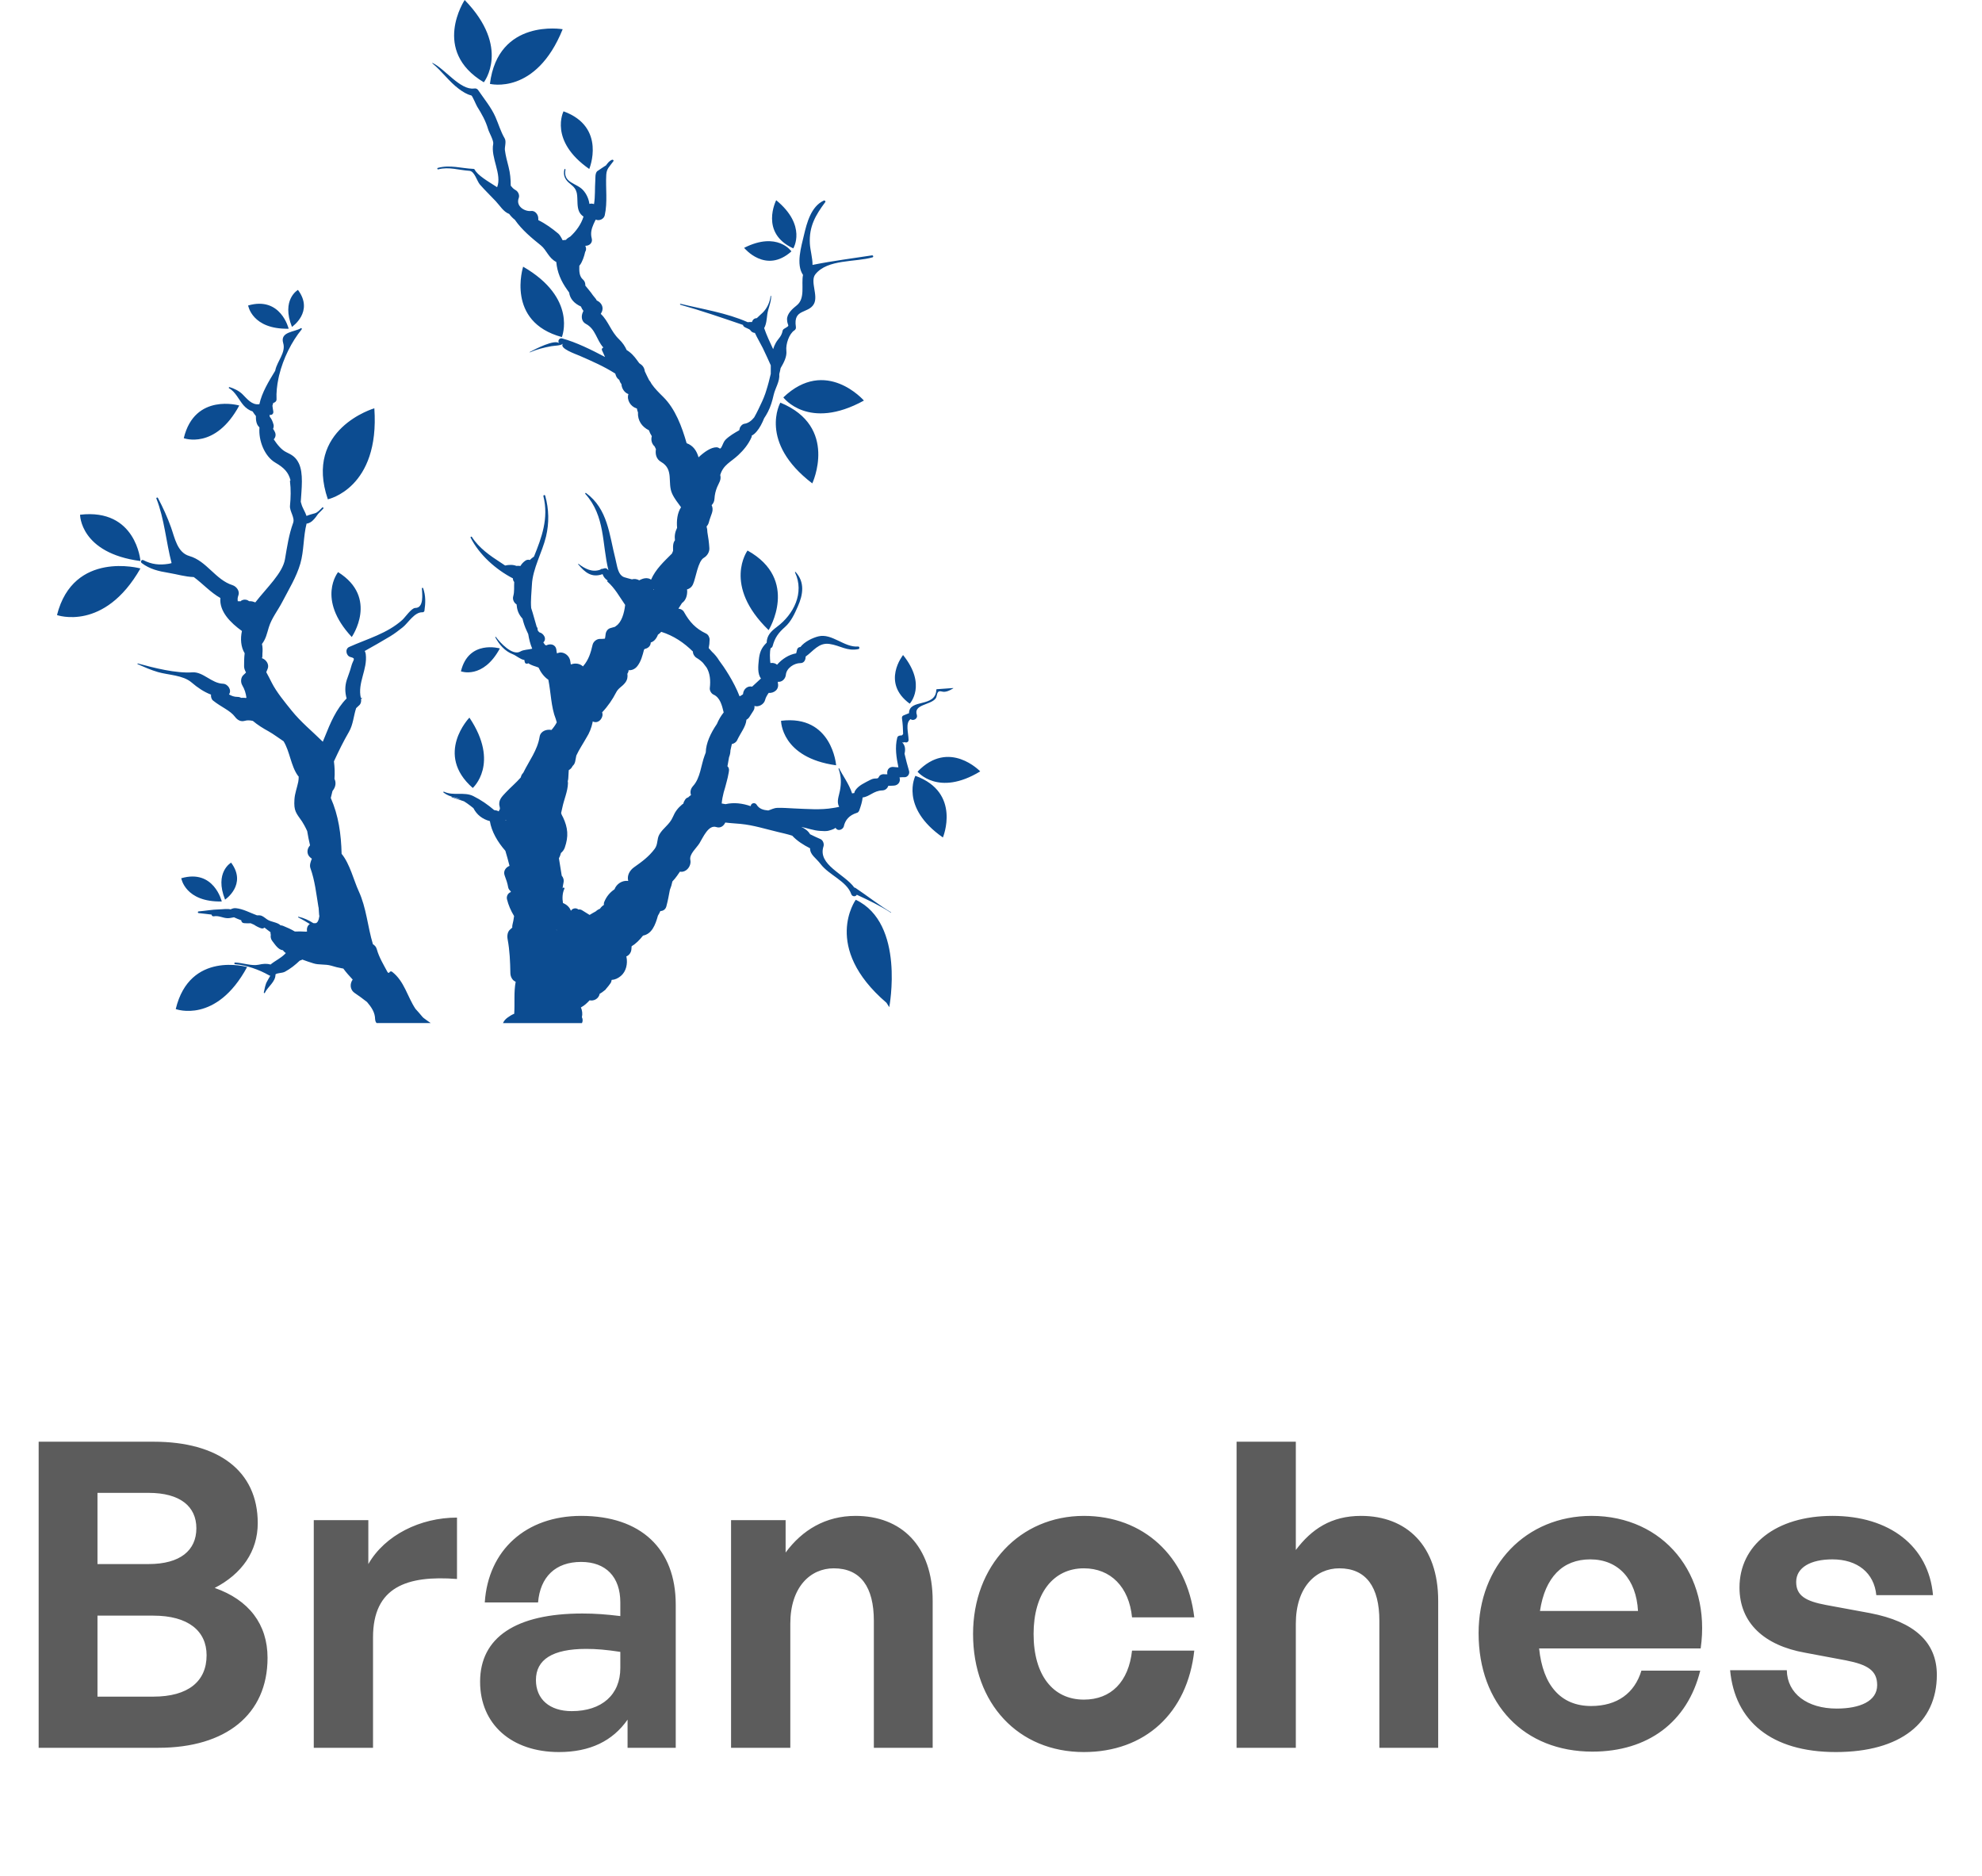
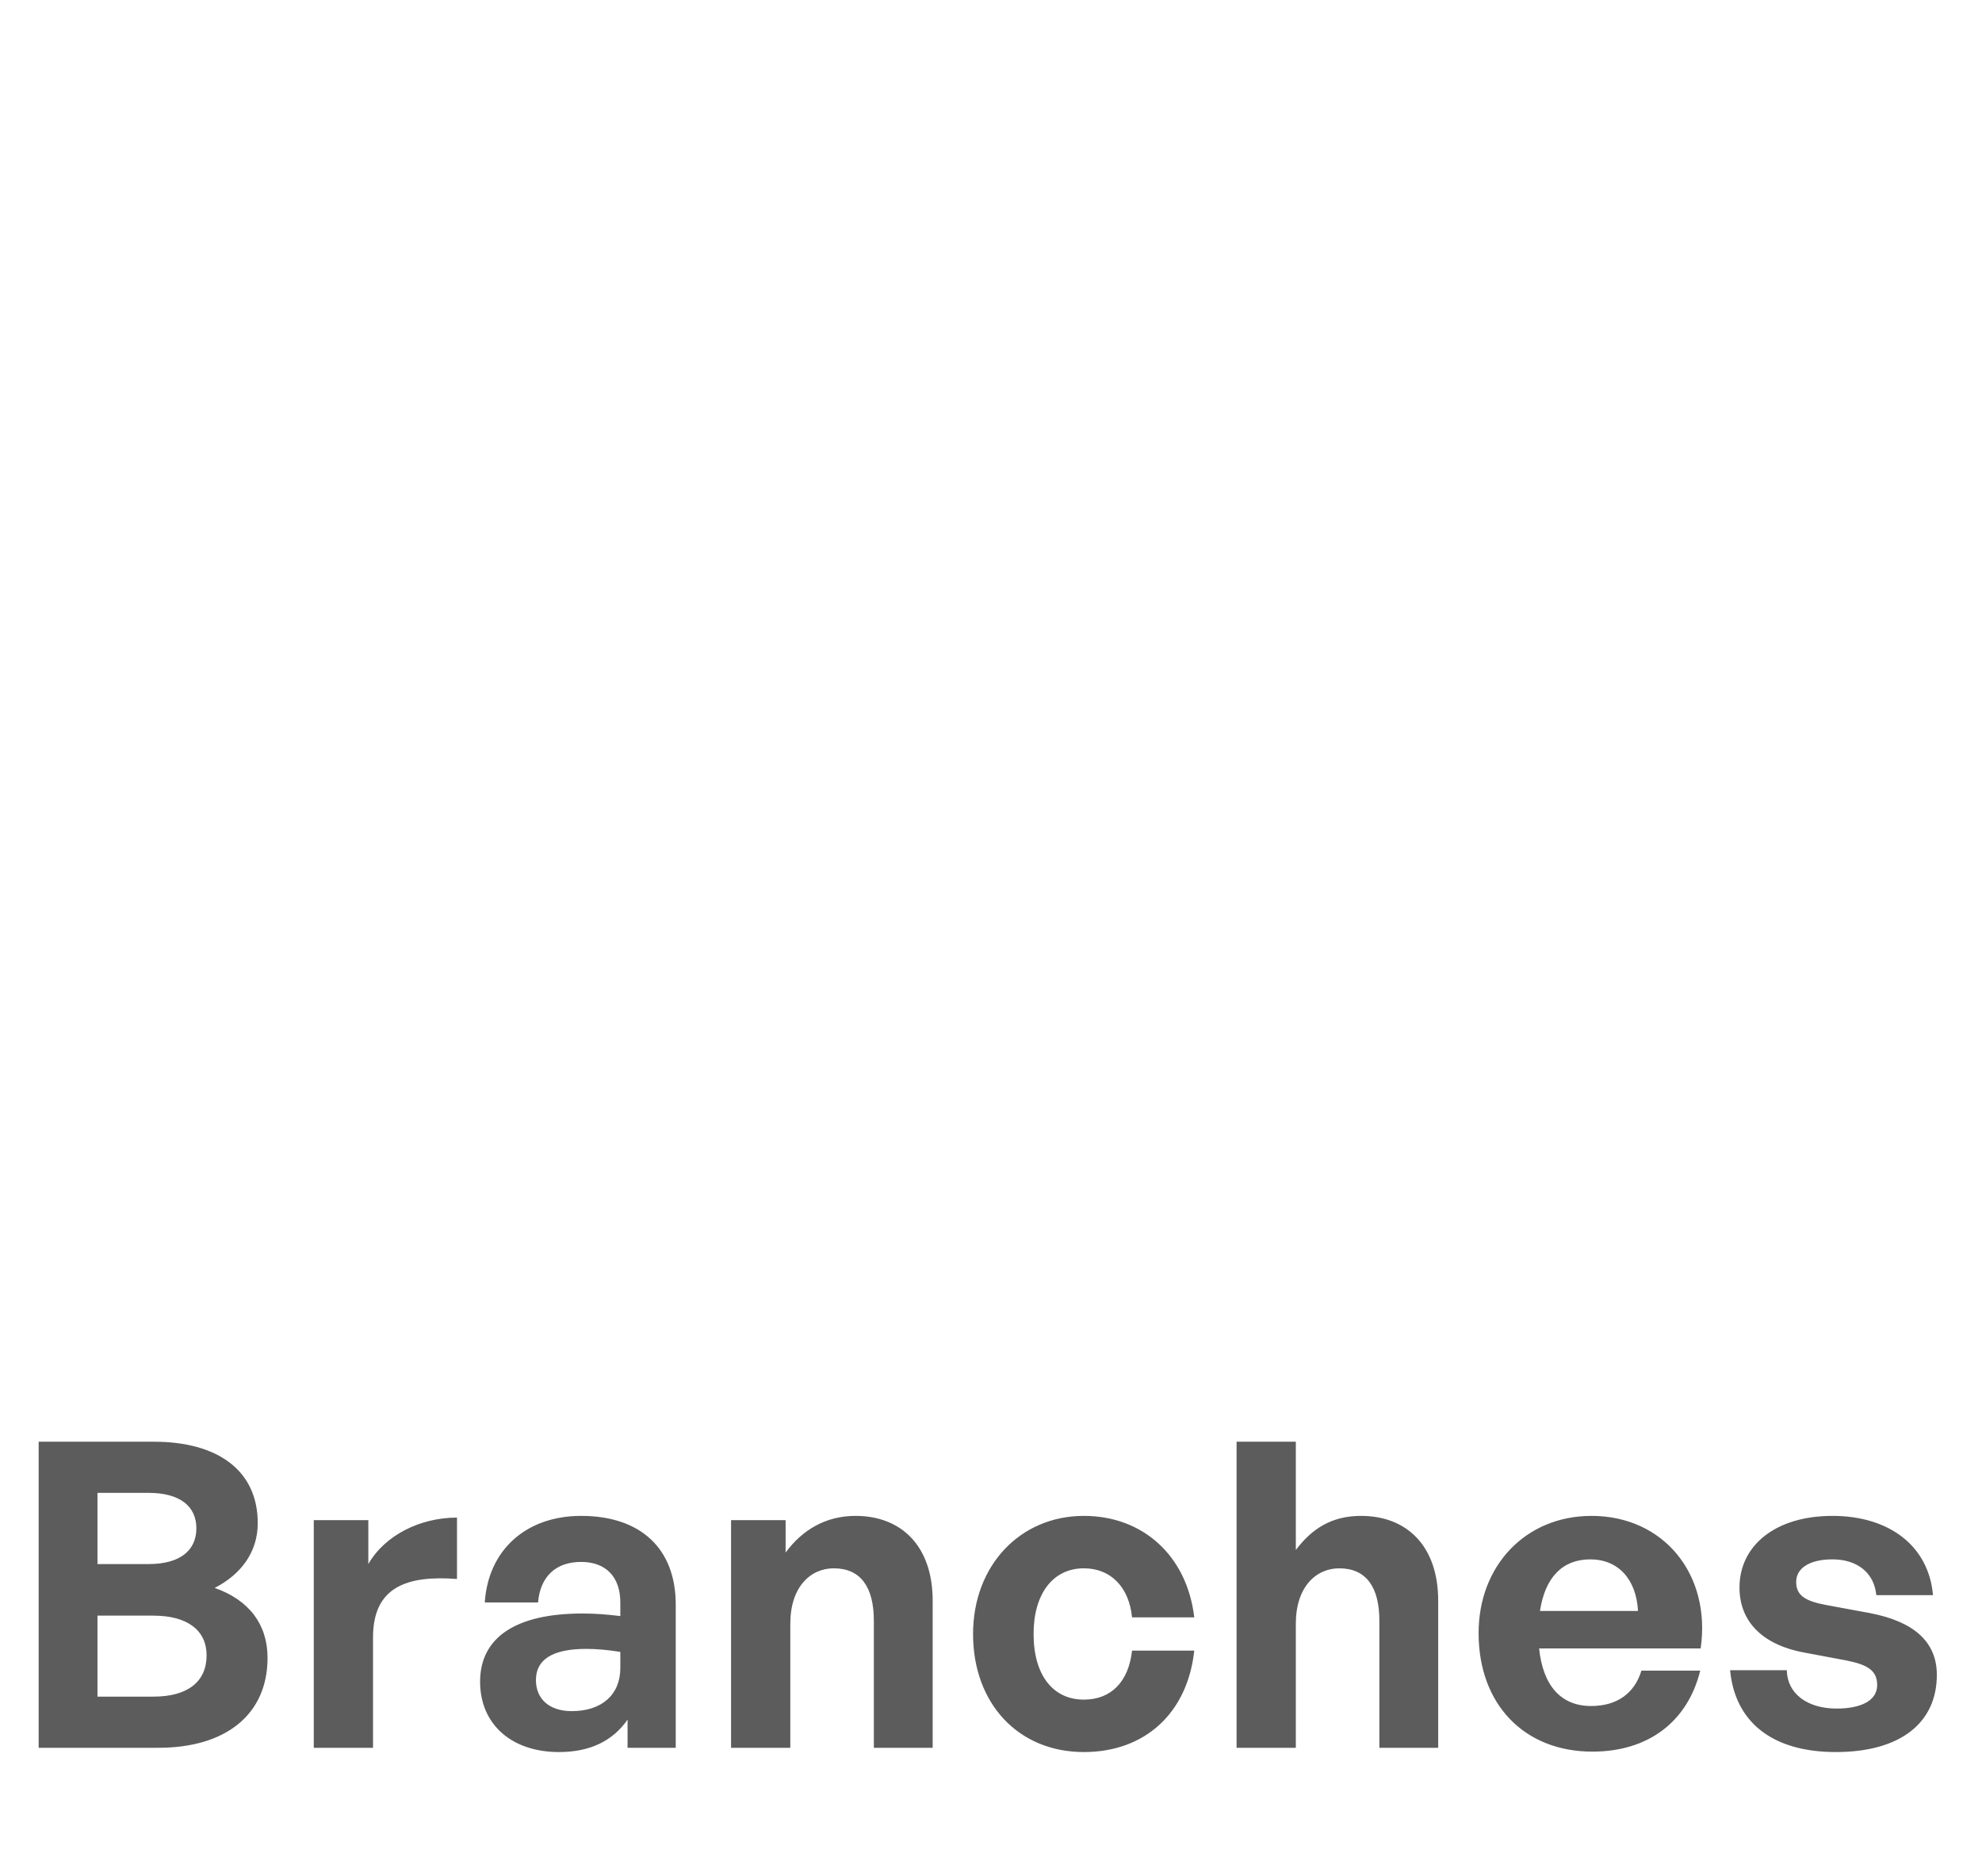
<svg xmlns="http://www.w3.org/2000/svg" width="93" height="88" viewBox="0 0 93 88" fill="none">
-   <path d="M41.726 47.252L41.596 47.047C38.546 44.433 40.154 42.214 40.154 42.214C42.485 43.32 41.725 47.252 41.726 47.252ZM11.227 19.025C11.227 19.025 9.137 18.417 8.623 20.558C8.623 20.558 10.097 21.114 11.227 19.025ZM15.864 26.842C15.864 26.842 14.838 28.097 16.505 29.886C16.505 29.886 17.784 28.045 15.864 26.842ZM8.246 47.342C8.246 47.342 10.141 48.057 11.595 45.37C11.595 45.37 8.907 44.589 8.246 47.342ZM8.505 41.204C8.505 41.204 8.685 42.331 10.406 42.294C10.406 42.294 10.039 40.758 8.505 41.204ZM10.844 40.472C10.844 40.472 10.048 40.924 10.561 42.207C10.561 42.207 11.61 41.498 10.844 40.472ZM13.544 15.422C13.544 15.422 13.176 13.887 11.643 14.332C11.643 14.332 11.823 15.46 13.544 15.422ZM13.981 13.601C13.981 13.601 13.185 14.053 13.699 15.336C13.699 15.335 14.748 14.627 13.981 13.601ZM2.674 28.857C2.674 28.857 4.889 29.65 6.589 26.67C6.589 26.67 3.446 25.803 2.674 28.857ZM23.455 30.422C23.455 30.422 21.989 29.996 21.628 31.497C21.628 31.497 22.662 31.887 23.455 30.422ZM6.591 26.322C6.592 26.322 6.392 23.839 3.757 24.149C3.757 24.149 3.754 25.95 6.591 26.322ZM36.649 33.817C36.649 33.817 36.646 35.548 39.233 35.905C39.233 35.905 39.051 33.519 36.649 33.817ZM27.649 7.928C27.649 7.928 28.471 5.959 26.442 5.223C26.442 5.223 25.738 6.597 27.649 7.928ZM35.076 25.829C35.076 25.829 33.885 27.451 36.066 29.563C36.066 29.563 37.534 27.198 35.076 25.829ZM42.952 36.398C42.952 36.398 42.199 37.867 44.243 39.291C44.243 39.291 45.122 37.185 42.952 36.398ZM43.053 36.204C43.052 36.204 44.019 37.393 45.994 36.191C45.994 36.191 44.535 34.655 43.053 36.204ZM37.223 11.653C37.223 11.653 37.877 10.588 36.421 9.393C36.421 9.393 35.633 10.93 37.223 11.653ZM37.135 11.794C37.135 11.793 36.477 10.839 34.916 11.628C34.916 11.628 35.926 12.874 37.135 11.794ZM38.114 22.679C38.114 22.679 39.361 20.021 36.616 18.89C36.616 18.89 35.568 20.736 38.114 22.679ZM40.537 18.793C40.537 18.793 38.747 16.738 36.756 18.645C36.756 18.645 37.931 20.227 40.537 18.793ZM26.402 1.371C26.402 1.371 23.372 0.848 22.988 3.935C22.988 3.935 25.145 4.483 26.402 1.371ZM22.702 3.861C22.702 3.861 23.976 2.236 21.804 0C21.804 0 20.224 2.378 22.702 3.861ZM17.565 19.156C17.565 19.156 14.249 20.121 15.383 23.425C15.384 23.425 17.828 22.915 17.565 19.156ZM22.183 36.969C22.183 36.969 23.471 35.827 22.026 33.668C22.025 33.668 20.373 35.381 22.183 36.969ZM26.364 15.814C26.364 15.814 27.11 13.997 24.547 12.512C24.548 12.512 23.713 15.096 26.364 15.814ZM42.686 33.014C42.686 33.014 43.509 32.142 42.374 30.732C42.374 30.732 41.331 32.023 42.686 33.014ZM19.877 47.76C19.976 47.84 20.097 47.918 20.208 47.997H17.669C17.631 47.953 17.605 47.896 17.604 47.824H17.601C17.601 47.497 17.423 47.247 17.222 47.011C17.033 46.864 16.841 46.719 16.647 46.59C16.404 46.427 16.416 46.14 16.549 45.958C16.396 45.793 16.241 45.623 16.108 45.44C16.099 45.439 16.088 45.437 16.078 45.435V45.437C16.068 45.435 16.059 45.432 16.049 45.431C15.876 45.401 15.713 45.359 15.54 45.306C15.269 45.226 14.957 45.279 14.71 45.198C14.539 45.142 14.358 45.089 14.187 45.02C14.15 45.042 14.11 45.058 14.067 45.068L14.062 45.072C13.849 45.275 13.631 45.449 13.372 45.589C13.234 45.664 13.013 45.638 12.927 45.715C12.932 46.068 12.567 46.286 12.427 46.582C12.414 46.609 12.372 46.59 12.379 46.561C12.426 46.373 12.44 46.196 12.542 46.025C12.591 45.94 12.633 45.858 12.683 45.779C12.662 45.774 12.641 45.768 12.621 45.757C12.172 45.495 11.542 45.276 11.034 45.238C10.983 45.235 10.982 45.158 11.034 45.159C11.369 45.166 11.812 45.331 12.131 45.262C12.35 45.214 12.512 45.2 12.693 45.253C12.903 45.079 13.148 44.97 13.348 44.779C13.371 44.757 13.392 44.735 13.413 44.713C13.401 44.706 13.388 44.698 13.378 44.69C13.336 44.66 13.302 44.623 13.276 44.583C13.047 44.557 12.907 44.313 12.774 44.145C12.713 44.067 12.687 43.958 12.706 43.863C12.696 43.821 12.691 43.778 12.691 43.734C12.593 43.666 12.502 43.59 12.409 43.518C12.37 43.557 12.315 43.576 12.243 43.549C12.125 43.507 12.016 43.451 11.917 43.383C11.865 43.361 11.814 43.339 11.763 43.316C11.648 43.318 11.534 43.323 11.446 43.311C11.359 43.299 11.322 43.24 11.32 43.176C11.204 43.135 11.091 43.09 10.98 43.036C10.889 43.047 10.807 43.078 10.692 43.078C10.453 43.078 10.286 42.945 10.027 42.99C9.974 43 9.929 42.954 9.926 42.909C9.724 42.887 9.522 42.857 9.321 42.839C9.27 42.835 9.27 42.765 9.321 42.76C9.639 42.733 9.96 42.672 10.279 42.666C10.447 42.664 10.65 42.625 10.82 42.664C10.895 42.629 10.972 42.599 11.061 42.608C11.415 42.643 11.725 42.823 12.055 42.943C12.096 42.943 12.136 42.943 12.177 42.944C12.264 42.945 12.346 42.999 12.425 43.056C12.439 43.064 12.45 43.073 12.461 43.083C12.502 43.113 12.541 43.142 12.579 43.163C12.747 43.258 13.026 43.274 13.163 43.412L13.166 43.415C13.201 43.413 13.239 43.419 13.281 43.437C13.475 43.517 13.658 43.596 13.835 43.703C14.006 43.697 14.181 43.699 14.357 43.71C14.373 43.706 14.39 43.704 14.408 43.702L14.405 43.677C14.386 43.531 14.439 43.413 14.539 43.352C14.36 43.243 14.183 43.135 13.995 43.043C13.977 43.034 13.99 43.006 14.009 43.011C14.261 43.066 14.489 43.175 14.703 43.311C14.723 43.311 14.744 43.311 14.768 43.314C14.89 43.332 14.956 43.187 14.986 42.979C14.981 42.956 14.976 42.936 14.974 42.913C14.968 42.805 14.96 42.696 14.951 42.589C14.947 42.574 14.942 42.56 14.94 42.544C14.839 41.93 14.776 41.314 14.564 40.725C14.516 40.592 14.578 40.416 14.634 40.287C14.608 40.271 14.576 40.245 14.537 40.209C14.382 40.062 14.401 39.823 14.537 39.675L14.547 39.657C14.495 39.436 14.45 39.214 14.414 38.991C14.324 38.792 14.22 38.611 14.173 38.542C13.892 38.137 13.78 38.055 13.816 37.503C13.834 37.219 13.94 36.954 13.995 36.678C14.011 36.598 14.015 36.516 14.015 36.434C14.002 36.419 13.987 36.406 13.975 36.388C13.649 35.935 13.6 35.255 13.306 34.777C13.063 34.619 12.83 34.438 12.603 34.312C12.347 34.172 12.09 34.013 11.864 33.822C11.728 33.791 11.598 33.785 11.485 33.819C11.296 33.875 11.137 33.779 11.028 33.633C10.802 33.33 10.387 33.18 9.997 32.868C9.922 32.807 9.89 32.692 9.901 32.589C9.57 32.463 9.278 32.266 8.987 32.017C8.582 31.671 7.905 31.673 7.413 31.532C7.081 31.436 6.774 31.297 6.457 31.16C6.439 31.152 6.452 31.123 6.47 31.128C7.206 31.331 8.262 31.599 9.026 31.544C9.53 31.507 9.925 32.06 10.463 32.078C10.695 32.086 10.89 32.382 10.744 32.578C10.861 32.648 10.989 32.696 11.147 32.696C11.209 32.696 11.269 32.713 11.323 32.741C11.341 32.738 11.358 32.737 11.376 32.738C11.401 32.74 11.583 32.735 11.497 32.756C11.514 32.752 11.53 32.747 11.547 32.742L11.563 32.733C11.536 32.526 11.479 32.339 11.368 32.151C11.281 32.005 11.294 31.775 11.431 31.661C11.474 31.624 11.51 31.587 11.544 31.549C11.491 31.456 11.453 31.361 11.453 31.261C11.453 31.076 11.454 30.86 11.48 30.648C11.3 30.356 11.273 29.967 11.352 29.604C10.825 29.225 10.283 28.693 10.341 28.056C9.879 27.795 9.514 27.384 9.093 27.074C8.686 27.061 8.306 26.941 7.904 26.875C7.442 26.8 7.03 26.703 6.651 26.418C6.572 26.358 6.639 26.233 6.731 26.282C7.114 26.481 7.479 26.52 7.904 26.453C7.953 26.446 8.002 26.433 8.051 26.418C7.791 25.423 7.716 24.344 7.338 23.391C7.322 23.349 7.39 23.322 7.41 23.361C7.645 23.805 7.855 24.267 8.024 24.74C8.202 25.237 8.316 25.923 8.886 26.087C9.698 26.319 10.111 27.2 10.908 27.453C11.096 27.513 11.265 27.733 11.184 27.939C11.147 28.034 11.142 28.124 11.158 28.21C11.171 28.207 11.183 28.206 11.196 28.206C11.226 28.206 11.254 28.208 11.282 28.212C11.384 28.113 11.568 28.103 11.688 28.206C11.742 28.204 11.791 28.205 11.856 28.221C11.899 28.232 11.939 28.247 11.98 28.262C12.522 27.565 13.259 26.89 13.371 26.24C13.473 25.647 13.552 25.091 13.755 24.53C13.845 24.28 13.582 23.985 13.607 23.728C13.643 23.344 13.655 22.962 13.606 22.579C13.602 22.557 13.616 22.544 13.632 22.536C13.537 22.159 13.326 21.942 12.925 21.709C12.406 21.409 12.126 20.659 12.174 20.071C12.172 20.061 12.169 20.052 12.167 20.043C12.03 19.923 12.002 19.716 12.007 19.519C11.953 19.451 11.901 19.379 11.853 19.304C11.69 19.25 11.543 19.149 11.423 19.01C11.206 18.756 11.047 18.377 10.75 18.218C10.719 18.202 10.741 18.152 10.774 18.162C10.983 18.225 11.221 18.341 11.378 18.497C11.59 18.707 11.818 19.012 12.155 18.964H12.171C12.286 18.419 12.613 17.886 12.912 17.396C12.915 17.38 12.918 17.368 12.92 17.361C13.009 16.945 13.421 16.534 13.289 16.098C13.125 15.557 13.829 15.581 14.113 15.399C14.148 15.376 14.179 15.425 14.155 15.454C13.687 16.024 13.289 16.815 13.096 17.614C13.088 17.66 13.077 17.706 13.066 17.752C12.996 18.085 12.961 18.417 12.976 18.734C12.979 18.818 12.905 18.892 12.823 18.9C12.81 18.944 12.796 18.988 12.783 19.033C12.795 19.121 12.806 19.209 12.823 19.296C12.846 19.413 12.75 19.491 12.646 19.463C12.65 19.494 12.654 19.524 12.659 19.554C12.736 19.647 12.792 19.76 12.835 19.921C12.852 19.983 12.842 20.057 12.813 20.121C12.839 20.156 12.865 20.199 12.895 20.259C12.963 20.395 12.926 20.524 12.845 20.612C13.017 20.872 13.215 21.11 13.429 21.212C13.711 21.346 13.878 21.448 14.018 21.73C14.249 22.198 14.147 22.946 14.113 23.543C14.124 23.581 14.136 23.618 14.146 23.656C14.189 23.823 14.321 24.017 14.383 24.206C14.507 24.154 14.638 24.119 14.766 24.084C14.908 24.047 15.016 23.91 15.12 23.812C15.153 23.781 15.2 23.829 15.169 23.862C15.102 23.932 15.036 24.003 14.965 24.069C14.904 24.127 14.869 24.198 14.816 24.263C14.705 24.399 14.617 24.504 14.442 24.557C14.422 24.564 14.404 24.564 14.386 24.563C14.229 25.172 14.267 25.835 14.093 26.44C13.91 27.074 13.549 27.655 13.246 28.239C13.042 28.634 12.746 29 12.614 29.43C12.517 29.748 12.479 29.967 12.292 30.214C12.326 30.356 12.327 30.511 12.313 30.668C12.315 30.712 12.315 30.757 12.311 30.804C12.308 30.831 12.302 30.856 12.293 30.88C12.487 30.944 12.64 31.168 12.562 31.369C12.539 31.428 12.516 31.483 12.494 31.536C12.583 31.694 12.664 31.858 12.754 32.035C12.976 32.474 13.371 32.949 13.682 33.336C14.126 33.887 14.655 34.313 15.146 34.799C15.178 34.722 15.21 34.644 15.241 34.569C15.499 33.925 15.772 33.266 16.264 32.769C16.184 32.482 16.178 32.191 16.273 31.893C16.339 31.687 16.427 31.482 16.479 31.274C16.562 30.943 16.729 30.897 16.447 30.826C16.242 30.776 16.174 30.447 16.384 30.353C17.236 29.97 18.172 29.723 18.882 29.08C19.011 28.963 19.308 28.523 19.485 28.523C19.903 28.523 19.807 27.86 19.797 27.607C19.795 27.57 19.846 27.567 19.857 27.599C19.98 27.962 19.969 28.283 19.915 28.659C19.909 28.697 19.863 28.728 19.827 28.726C19.447 28.707 19.151 29.23 18.899 29.429C18.708 29.58 18.516 29.729 18.307 29.855C17.914 30.091 17.515 30.319 17.114 30.542C17.138 30.585 17.155 30.634 17.162 30.691C17.253 31.415 16.764 32.032 16.933 32.752C16.944 32.747 16.953 32.741 16.965 32.735C16.978 32.728 16.991 32.744 16.981 32.756C16.967 32.772 16.954 32.787 16.941 32.803C16.959 32.903 16.935 33.02 16.856 33.088C16.805 33.131 16.758 33.176 16.712 33.222C16.589 33.586 16.575 33.989 16.372 34.339C16.116 34.779 15.894 35.233 15.681 35.695L15.669 35.721C15.703 36 15.716 36.267 15.694 36.54C15.771 36.7 15.765 36.905 15.612 37.097L15.601 37.111C15.577 37.217 15.551 37.326 15.521 37.437C15.887 38.264 16.007 39.142 16.029 40.058C16.416 40.524 16.606 41.323 16.829 41.804C17.197 42.599 17.247 43.471 17.499 44.302C17.584 44.349 17.65 44.425 17.678 44.527C17.788 44.922 18.002 45.267 18.193 45.625C18.217 45.63 18.24 45.636 18.262 45.645C18.27 45.585 18.346 45.551 18.403 45.596C18.979 46.045 19.112 46.759 19.496 47.333C19.61 47.456 19.721 47.585 19.83 47.717C19.846 47.731 19.86 47.746 19.877 47.76ZM42.727 33.739C42.47 33.918 42.627 34.382 42.632 34.711C42.633 34.83 42.519 34.853 42.442 34.817C42.41 34.836 42.369 34.84 42.332 34.83C42.461 34.958 42.499 35.134 42.443 35.361C42.505 35.635 42.577 35.904 42.656 36.174C42.695 36.312 42.584 36.473 42.435 36.464C42.371 36.46 42.29 36.465 42.207 36.472C42.21 36.484 42.214 36.496 42.216 36.508C42.259 36.691 42.133 36.845 41.95 36.858C41.851 36.864 41.765 36.868 41.681 36.867C41.64 36.996 41.532 37.081 41.396 37.084C40.996 37.095 40.8 37.378 40.477 37.414C40.456 37.618 40.4 37.79 40.322 38.014C40.304 38.068 40.259 38.13 40.197 38.139C39.858 38.247 39.657 38.461 39.59 38.785C39.532 38.938 39.294 39.014 39.207 38.837C39.187 38.85 39.164 38.866 39.135 38.886C39.062 38.919 38.987 38.946 38.91 38.965C38.777 39.009 38.617 38.99 38.482 38.983C38.178 38.967 37.891 38.855 37.597 38.795C37.769 38.873 37.916 38.977 38.011 39.14C38.179 39.228 38.353 39.302 38.501 39.368C38.618 39.422 38.679 39.591 38.64 39.709C38.357 40.575 39.619 40.998 40.087 41.642C40.106 41.643 40.126 41.648 40.146 41.662C40.708 42.037 41.236 42.46 41.815 42.807L41.807 42.822C41.298 42.491 40.751 42.235 40.203 41.978C40.153 42.079 39.987 42.075 39.944 41.951C39.732 41.338 38.898 41.056 38.511 40.545C38.28 40.241 38.01 40.11 38.01 39.799C37.703 39.644 37.402 39.455 37.173 39.207C36.938 39.131 36.638 39.067 36.513 39.036C35.921 38.896 35.36 38.713 34.747 38.654C34.506 38.631 34.267 38.621 34.032 38.59C33.96 38.75 33.806 38.868 33.611 38.803C33.241 38.68 32.984 39.299 32.821 39.562C32.683 39.786 32.334 40.073 32.392 40.346C32.453 40.636 32.19 40.954 31.904 40.894C31.861 40.961 31.817 41.024 31.773 41.084C31.703 41.179 31.632 41.274 31.55 41.355C31.526 41.483 31.486 41.616 31.432 41.75C31.385 42 31.34 42.249 31.275 42.492C31.242 42.665 31.118 42.741 30.986 42.743C30.951 42.821 30.914 42.893 30.872 42.959C30.75 43.398 30.587 43.817 30.172 43.895C30.018 44.093 29.841 44.272 29.637 44.396C29.634 44.445 29.63 44.494 29.626 44.546C29.612 44.696 29.515 44.824 29.387 44.873C29.39 44.882 29.394 44.891 29.396 44.9C29.458 45.208 29.385 45.577 29.13 45.79C28.998 45.901 28.849 45.968 28.7 45.973C28.695 46.03 28.678 46.085 28.643 46.134C28.579 46.223 28.519 46.303 28.453 46.375C28.425 46.422 28.387 46.46 28.34 46.487C28.28 46.538 28.215 46.584 28.138 46.626C28.095 46.852 27.873 46.976 27.666 46.931C27.548 47.057 27.425 47.175 27.27 47.258L27.257 47.263C27.321 47.41 27.34 47.568 27.304 47.724C27.349 47.81 27.351 47.91 27.308 48H23.601C23.644 47.9 23.719 47.812 23.81 47.746C23.918 47.668 24.02 47.604 24.128 47.562C24.162 47.066 24.103 46.542 24.197 46.062L24.172 46.048C24.029 45.983 23.95 45.806 23.948 45.658C23.938 45.123 23.918 44.6 23.82 44.073C23.79 43.913 23.805 43.714 23.944 43.602C23.977 43.575 24.006 43.547 24.037 43.519C24.033 43.477 24.034 43.432 24.045 43.389C24.08 43.256 24.104 43.119 24.122 42.978C23.971 42.73 23.855 42.464 23.789 42.191C23.754 42.049 23.834 41.899 23.968 41.852C23.967 41.84 23.966 41.828 23.965 41.816C23.906 41.768 23.857 41.699 23.846 41.635C23.813 41.439 23.751 41.264 23.681 41.078C23.601 40.867 23.733 40.693 23.908 40.623C23.848 40.382 23.782 40.146 23.713 39.917C23.349 39.502 23.064 39.016 22.986 38.525C22.633 38.43 22.372 38.226 22.213 37.915C22.166 37.877 22.117 37.839 22.068 37.801C21.967 37.723 21.871 37.656 21.772 37.595C21.581 37.531 21.388 37.467 21.196 37.404C21.18 37.398 21.188 37.373 21.203 37.378C21.348 37.426 21.493 37.474 21.637 37.523C21.541 37.474 21.439 37.434 21.322 37.407C21.122 37.362 20.975 37.305 20.811 37.183C20.789 37.166 20.808 37.132 20.833 37.144C21.277 37.353 21.781 37.137 22.205 37.348C22.569 37.528 22.888 37.75 23.187 38.006C23.23 38.011 23.272 38.018 23.314 38.029C23.344 38.038 23.373 38.051 23.401 38.069C23.412 38.032 23.433 37.997 23.456 37.963C23.458 37.922 23.456 37.881 23.443 37.837C23.363 37.543 23.56 37.366 23.742 37.171C23.959 36.941 24.22 36.722 24.434 36.477C24.441 36.454 24.447 36.431 24.455 36.408C24.477 36.346 24.513 36.294 24.555 36.252C24.824 35.698 25.219 35.201 25.32 34.567C25.362 34.3 25.643 34.202 25.877 34.247C25.973 34.136 26.057 34.022 26.125 33.891C26.107 33.838 26.091 33.783 26.077 33.728C25.857 33.18 25.851 32.491 25.73 31.892C25.525 31.753 25.375 31.549 25.269 31.319C25.23 31.303 25.19 31.287 25.149 31.275C25.013 31.233 24.893 31.188 24.787 31.117C24.742 31.154 24.66 31.147 24.634 31.091C24.612 31.043 24.618 31.008 24.605 30.964L24.599 30.963C24.413 30.937 24.224 30.757 24.051 30.69C23.682 30.546 23.427 30.24 23.242 29.904C23.23 29.883 23.259 29.868 23.272 29.886C23.453 30.135 24.043 30.788 24.417 30.566C24.575 30.473 24.791 30.485 24.973 30.434C24.881 30.22 24.825 29.989 24.786 29.75C24.761 29.695 24.736 29.641 24.71 29.585C24.625 29.404 24.561 29.214 24.516 29.019L24.494 29C24.307 28.781 24.26 28.587 24.239 28.356C24.114 28.282 24.041 28.12 24.081 27.979C24.145 27.756 24.114 27.53 24.128 27.304C24.086 27.26 24.067 27.199 24.068 27.136C23.264 26.72 22.493 26.031 22.084 25.228C22.062 25.188 22.12 25.155 22.144 25.193C22.473 25.713 23.003 26.077 23.514 26.407C23.563 26.439 23.629 26.483 23.702 26.532C23.873 26.493 24.082 26.487 24.227 26.55C24.293 26.544 24.357 26.546 24.42 26.554C24.475 26.459 24.55 26.376 24.649 26.306C24.72 26.256 24.795 26.251 24.862 26.273C24.917 26.218 24.975 26.166 25.043 26.122L25.054 26.117C25.415 25.221 25.755 24.321 25.498 23.281C25.485 23.226 25.568 23.203 25.583 23.258C25.759 23.892 25.773 24.532 25.62 25.174C25.444 25.914 24.992 26.677 24.958 27.44C24.942 27.796 24.892 28.167 24.924 28.527C25.02 28.811 25.095 29.121 25.186 29.418C25.213 29.44 25.23 29.473 25.224 29.518V29.536C25.231 29.557 25.238 29.578 25.245 29.598C25.255 29.611 25.266 29.623 25.281 29.638C25.291 29.649 25.303 29.659 25.313 29.669C25.318 29.67 25.326 29.672 25.338 29.677C25.402 29.695 25.458 29.74 25.5 29.791C25.571 29.877 25.598 29.986 25.538 30.088C25.526 30.107 25.511 30.125 25.494 30.141C25.517 30.18 25.544 30.216 25.572 30.252C25.591 30.26 25.611 30.269 25.629 30.281C25.817 30.182 26.068 30.221 26.107 30.485C26.109 30.544 26.12 30.601 26.137 30.657C26.386 30.52 26.725 30.721 26.761 31.035C26.766 31.081 26.775 31.126 26.784 31.173C26.821 31.162 26.857 31.151 26.897 31.143C27.07 31.11 27.237 31.158 27.353 31.265L27.371 31.244C27.622 30.954 27.723 30.615 27.806 30.25C27.842 30.095 28.007 29.967 28.167 29.975C28.24 29.979 28.313 29.974 28.385 29.962C28.398 29.9 28.409 29.839 28.414 29.777C28.426 29.636 28.504 29.501 28.652 29.465C28.721 29.448 28.789 29.427 28.856 29.407C28.871 29.392 28.888 29.379 28.907 29.367C29.16 29.203 29.289 28.781 29.334 28.381C29.069 28 28.851 27.588 28.494 27.281C28.479 27.269 28.491 27.244 28.509 27.244L28.525 27.245C28.41 27.172 28.319 27.072 28.274 26.936C27.771 27.119 27.449 26.864 27.13 26.475C27.121 26.465 27.134 26.445 27.146 26.455C27.448 26.686 27.79 26.864 28.163 26.728C28.183 26.705 28.211 26.69 28.25 26.691C28.285 26.69 28.323 26.672 28.357 26.663C28.427 26.644 28.486 26.677 28.527 26.733C28.534 26.741 28.543 26.748 28.55 26.756C28.242 25.523 28.407 24.217 27.465 23.172C27.445 23.151 27.471 23.112 27.497 23.13C28.527 23.881 28.585 25.083 28.88 26.234C28.935 26.448 28.969 26.772 29.116 26.956C29.137 26.973 29.155 26.991 29.169 27.01C29.203 27.04 29.24 27.065 29.286 27.08C29.383 27.112 29.515 27.143 29.651 27.181C29.759 27.15 29.879 27.16 29.995 27.225C30.023 27.208 30.052 27.194 30.084 27.183C30.192 27.134 30.319 27.108 30.436 27.14C30.483 27.153 30.52 27.173 30.549 27.197C30.763 26.701 31.159 26.343 31.53 25.97C31.549 25.928 31.566 25.887 31.582 25.844C31.577 25.711 31.576 25.577 31.604 25.478C31.618 25.426 31.643 25.385 31.67 25.347C31.644 25.148 31.671 24.966 31.771 24.762C31.741 24.433 31.778 24.069 31.956 23.798C31.805 23.586 31.642 23.393 31.535 23.153C31.306 22.643 31.633 22.024 31.02 21.671C30.797 21.544 30.739 21.311 30.777 21.074C30.757 21.031 30.738 20.99 30.718 20.947C30.568 20.809 30.539 20.629 30.584 20.463C30.527 20.373 30.48 20.282 30.448 20.187C30.118 20.022 29.915 19.734 29.935 19.344C29.91 19.291 29.895 19.233 29.887 19.171C29.878 19.167 29.869 19.161 29.86 19.156C29.589 19.072 29.396 18.762 29.487 18.489C29.298 18.425 29.169 18.22 29.159 18.019C29.111 17.962 29.077 17.894 29.058 17.822C28.985 17.775 28.924 17.703 28.892 17.599C28.884 17.574 28.877 17.552 28.87 17.528C28.352 17.195 27.784 16.948 27.197 16.691C27.023 16.614 26.206 16.339 26.419 16.123C26.324 16.22 25.993 16.218 25.869 16.242C25.513 16.309 25.203 16.384 24.864 16.531C24.855 16.535 24.846 16.521 24.855 16.516C25.088 16.391 26.035 15.896 26.241 16.107C26.145 16.008 26.241 15.841 26.375 15.877C27.033 16.054 27.765 16.419 28.389 16.748C28.338 16.644 28.297 16.53 28.251 16.441C28.216 16.376 28.259 16.32 28.312 16.308L28.302 16.295C27.981 15.933 27.95 15.438 27.488 15.194C27.283 15.085 27.261 14.841 27.346 14.652C27.355 14.629 27.366 14.607 27.376 14.585C27.329 14.528 27.291 14.46 27.258 14.38C26.951 14.242 26.743 14.02 26.706 13.725C26.674 13.68 26.643 13.636 26.613 13.594C26.32 13.184 26.145 12.772 26.102 12.292C25.734 12.101 25.65 11.732 25.381 11.515C24.937 11.158 24.492 10.789 24.164 10.32L24.162 10.314C24.059 10.236 23.969 10.141 23.892 10.037C23.623 9.938 23.459 9.65 23.263 9.441C23.016 9.177 22.753 8.928 22.516 8.655C22.381 8.499 22.267 8.029 22.026 8.014C21.518 7.982 21.076 7.814 20.563 7.945C20.518 7.956 20.5 7.89 20.544 7.877C21.111 7.721 21.651 7.899 22.224 7.924C22.242 7.925 22.259 7.934 22.268 7.95C22.415 8.233 22.884 8.498 23.326 8.783C23.566 8.179 23.014 7.4 23.143 6.751C23.174 6.603 22.947 6.211 22.906 6.069C22.787 5.665 22.609 5.353 22.388 4.999C22.342 4.924 22.163 4.491 22.117 4.479C21.889 4.421 21.717 4.308 21.528 4.168C21.064 3.823 20.73 3.331 20.287 2.972C20.274 2.962 20.29 2.946 20.304 2.957C20.876 3.232 21.598 4.24 22.244 4.152C22.326 4.14 22.391 4.16 22.439 4.231C22.715 4.638 23.052 5.041 23.249 5.492C23.4 5.836 23.489 6.164 23.681 6.494C23.769 6.643 23.673 6.896 23.691 7.038C23.725 7.311 23.797 7.566 23.864 7.831C23.941 8.134 23.964 8.411 23.965 8.711C24.024 8.781 24.079 8.859 24.191 8.918C24.311 8.981 24.392 9.157 24.341 9.288C24.191 9.679 24.625 9.936 24.925 9.898C25.107 9.875 25.253 10.067 25.256 10.229C25.257 10.262 25.258 10.296 25.259 10.328C25.597 10.492 25.913 10.723 26.195 10.959C26.264 11.017 26.331 11.134 26.399 11.271C26.453 11.267 26.508 11.261 26.56 11.254C26.571 11.235 26.584 11.217 26.603 11.202C26.655 11.16 26.708 11.127 26.76 11.098C27.033 10.846 27.268 10.525 27.38 10.162C27.17 10.021 27.115 9.828 27.099 9.565C27.074 9.15 27.139 8.922 26.772 8.64C26.527 8.451 26.412 8.255 26.482 7.946C26.489 7.913 26.539 7.927 26.533 7.96C26.412 8.587 27.056 8.583 27.359 8.92C27.527 9.107 27.624 9.332 27.657 9.568C27.709 9.551 27.765 9.547 27.828 9.563C27.843 9.567 27.858 9.571 27.872 9.575L27.873 9.574C27.934 9.206 27.906 8.856 27.933 8.462C27.941 8.341 27.919 8.132 28.024 8.029C27.994 8.058 28.458 7.729 28.421 7.775C28.522 7.647 28.57 7.563 28.715 7.497C28.755 7.481 28.813 7.52 28.782 7.564C28.589 7.833 28.464 7.907 28.447 8.205C28.412 8.841 28.515 9.475 28.376 10.102C28.337 10.279 28.114 10.38 27.954 10.302C27.938 10.333 27.922 10.364 27.906 10.396C27.888 10.438 27.868 10.479 27.848 10.521C27.756 10.73 27.7 10.947 27.766 11.187C27.821 11.385 27.657 11.538 27.473 11.53L27.469 11.55C27.513 11.635 27.512 11.74 27.457 11.82C27.411 12.029 27.326 12.281 27.21 12.437C27.203 12.447 27.194 12.455 27.184 12.463C27.177 12.694 27.167 12.96 27.363 13.124C27.437 13.187 27.471 13.299 27.465 13.399C27.522 13.47 27.581 13.541 27.64 13.614C27.707 13.695 27.766 13.771 27.816 13.847C27.935 13.986 28.028 14.106 27.985 14.09C28.221 14.184 28.356 14.428 28.221 14.667C28.209 14.687 28.199 14.706 28.189 14.725C28.55 15.065 28.661 15.546 29.046 15.915C29.22 16.083 29.328 16.25 29.405 16.424C29.451 16.451 29.495 16.48 29.535 16.512C29.741 16.674 29.85 16.843 29.994 17.038C30.033 17.064 30.072 17.092 30.109 17.124C30.196 17.199 30.244 17.308 30.257 17.423C30.325 17.558 30.382 17.698 30.455 17.83C30.503 17.886 30.542 17.947 30.573 18.012C30.731 18.239 30.918 18.422 31.121 18.623C31.687 19.182 31.998 20.023 32.218 20.793C32.529 20.904 32.693 21.155 32.777 21.456C33.039 21.208 33.356 20.985 33.619 20.985C33.775 20.985 33.771 21.141 33.871 20.944C33.922 20.843 33.961 20.713 34.042 20.631C34.217 20.456 34.468 20.308 34.687 20.186C34.695 20.159 34.702 20.132 34.707 20.104C34.725 20.008 34.831 19.896 34.929 19.882C35.108 19.857 35.258 19.743 35.387 19.585C35.533 19.331 35.654 19.06 35.769 18.816C35.818 18.712 35.864 18.589 35.911 18.461C35.927 18.412 35.942 18.364 35.955 18.323C36.039 18.062 36.106 17.801 36.166 17.539C36.164 17.411 36.163 17.277 36.167 17.141C36.041 16.869 35.924 16.593 35.79 16.325C35.67 16.085 35.532 15.86 35.422 15.62C35.335 15.612 35.264 15.576 35.211 15.497C35.158 15.417 34.971 15.395 34.887 15.302C34.874 15.287 34.868 15.266 34.865 15.245C33.89 14.913 32.923 14.577 31.923 14.297C31.896 14.289 31.907 14.248 31.935 14.255C32.947 14.501 34.1 14.678 35.084 15.116C35.15 15.107 35.215 15.106 35.283 15.108C35.292 15.089 35.299 15.068 35.309 15.048C35.35 14.963 35.43 14.927 35.512 14.926C35.602 14.832 35.707 14.748 35.792 14.664C35.993 14.462 36.126 14.177 36.157 13.891C36.159 13.874 36.184 13.873 36.184 13.891C36.188 14.193 36.042 14.458 36.003 14.752C35.974 14.966 35.963 15.204 35.856 15.393C35.971 15.731 36.128 16.058 36.277 16.38C36.311 16.274 36.352 16.172 36.406 16.079C36.532 15.864 36.669 15.793 36.722 15.519C36.729 15.479 36.763 15.442 36.796 15.423C37.118 15.233 36.945 15.337 36.93 14.993C36.919 14.713 37.197 14.477 37.387 14.325C37.797 13.995 37.588 13.351 37.679 12.898C37.34 12.406 37.598 11.567 37.723 11.033C37.86 10.45 38.057 9.689 38.65 9.412C38.692 9.391 38.757 9.437 38.722 9.484C38.263 10.099 37.96 10.624 38 11.425C38.015 11.731 38.129 12.097 38.126 12.431C38.144 12.425 38.16 12.421 38.179 12.418C39.089 12.236 39.998 12.124 40.913 11.981C40.974 11.971 41 12.056 40.939 12.074C40.131 12.308 38.834 12.15 38.26 12.867C37.994 13.199 38.415 13.877 38.184 14.272C37.915 14.729 37.214 14.473 37.344 15.329C37.355 15.399 37.337 15.459 37.275 15.499C37.024 15.66 36.863 16.156 36.898 16.452C36.93 16.737 36.778 17.014 36.628 17.272C36.612 17.364 36.59 17.458 36.565 17.552L36.566 17.554C36.595 17.902 36.376 18.2 36.3 18.535C36.238 18.808 36.162 19.072 36.033 19.322C35.975 19.435 35.916 19.532 35.856 19.621C35.761 19.857 35.648 20.077 35.507 20.241C35.436 20.325 35.364 20.392 35.268 20.44C35.28 20.45 35.281 20.473 35.26 20.52C35.118 20.841 34.896 21.115 34.639 21.354C34.279 21.689 33.938 21.806 33.795 22.285C33.82 22.378 33.818 22.482 33.772 22.59C33.732 22.682 33.691 22.771 33.648 22.857C33.579 23.028 33.536 23.2 33.524 23.404C33.517 23.528 33.467 23.627 33.392 23.7C33.441 23.802 33.454 23.925 33.409 24.061C33.359 24.211 33.3 24.352 33.261 24.506C33.241 24.583 33.203 24.647 33.153 24.701C33.179 24.79 33.192 24.879 33.192 24.968C33.236 25.217 33.27 25.464 33.285 25.718C33.296 25.898 33.179 26.082 33.027 26.169C32.747 26.331 32.653 27.108 32.521 27.404C32.46 27.545 32.355 27.623 32.236 27.655C32.241 27.679 32.245 27.703 32.245 27.727C32.247 27.945 32.181 28.168 32.001 28.292C31.945 28.381 31.887 28.468 31.832 28.557C31.937 28.561 32.039 28.614 32.094 28.711C32.355 29.18 32.642 29.492 33.132 29.725C33.233 29.773 33.298 29.903 33.296 30.011C33.294 30.155 33.281 30.28 33.254 30.405C33.305 30.462 33.356 30.519 33.407 30.578C33.543 30.703 33.656 30.842 33.745 30.991C33.958 31.267 34.442 31.984 34.703 32.67C34.749 32.648 34.802 32.616 34.861 32.574L34.866 32.556C34.882 32.34 35.068 32.163 35.291 32.215C35.442 32.076 35.59 31.937 35.707 31.831C35.533 31.618 35.578 31.221 35.604 30.971C35.638 30.629 35.714 30.41 35.955 30.171L35.974 30.157C35.979 29.824 36.169 29.623 36.453 29.412C37.241 28.826 37.756 27.811 37.304 26.858C37.296 26.841 37.317 26.82 37.331 26.836C37.769 27.311 37.687 27.891 37.435 28.455C37.282 28.801 37.121 29.162 36.831 29.419C36.529 29.686 36.361 29.911 36.254 30.31C36.239 30.366 36.203 30.396 36.162 30.406C36.109 30.586 36.127 30.883 36.141 31.047C36.142 31.067 36.147 31.088 36.151 31.109C36.259 31.086 36.382 31.115 36.461 31.187C36.694 30.919 37.014 30.71 37.358 30.652C37.371 30.591 37.385 30.53 37.403 30.47C37.422 30.397 37.489 30.358 37.558 30.354C37.756 30.099 38.139 29.92 38.402 29.856C39.036 29.699 39.62 30.388 40.264 30.332C40.333 30.326 40.347 30.439 40.28 30.453C39.737 30.564 39.429 30.283 38.916 30.211C38.413 30.14 38.16 30.552 37.804 30.802C37.804 30.823 37.801 30.847 37.797 30.873C37.782 31.001 37.702 31.111 37.56 31.11C37.267 31.109 36.906 31.341 36.875 31.654C36.857 31.852 36.689 32.011 36.501 31.988C36.5 32.002 36.498 32.017 36.497 32.031C36.578 32.356 36.31 32.527 36.068 32.509C35.994 32.617 35.928 32.726 35.9 32.841C35.851 33.04 35.598 33.19 35.4 33.12C35.41 33.193 35.399 33.27 35.354 33.34C35.291 33.438 35.229 33.537 35.166 33.635C35.127 33.697 35.078 33.738 35.025 33.766C34.999 34.091 34.759 34.367 34.587 34.73C34.544 34.823 34.446 34.886 34.34 34.909C34.318 35.008 34.295 35.108 34.274 35.207C34.272 35.319 34.25 35.424 34.208 35.527C34.183 35.653 34.161 35.777 34.143 35.899C34.141 35.915 34.136 35.93 34.131 35.945C34.184 35.996 34.217 36.067 34.206 36.158C34.202 36.186 34.197 36.213 34.193 36.24H34.195C34.193 36.255 34.188 36.27 34.185 36.285C34.163 36.416 34.133 36.543 34.098 36.67C34.056 36.839 34.009 37.008 33.957 37.176C33.913 37.347 33.879 37.52 33.864 37.697L33.874 37.698C33.916 37.706 33.977 37.715 34.043 37.728C34.432 37.638 34.837 37.687 35.222 37.822C35.225 37.811 35.227 37.799 35.231 37.789C35.266 37.663 35.436 37.644 35.502 37.753C35.629 37.961 35.833 38.005 36.049 38.025C36.188 37.982 36.31 37.909 36.468 37.903C36.732 37.892 36.996 37.919 37.26 37.929C37.856 37.952 38.51 38.011 39.1 37.906C39.158 37.896 39.269 37.882 39.376 37.854C39.239 37.609 39.365 37.353 39.413 37.089C39.478 36.724 39.476 36.431 39.347 36.067C39.34 36.048 39.371 36.035 39.379 36.054C39.49 36.305 39.849 36.791 39.982 37.223C40.017 37.218 40.051 37.213 40.085 37.206C40.094 37.165 40.105 37.128 40.119 37.105C40.266 36.854 40.591 36.719 40.835 36.59C41.083 36.458 41.175 36.593 41.239 36.449C41.291 36.333 41.43 36.31 41.538 36.327C41.571 36.329 41.604 36.327 41.637 36.327L41.633 36.304C41.605 36.098 41.742 35.953 41.952 35.985C42.012 35.995 42.082 35.998 42.155 36C42.06 35.537 41.984 35.07 42.101 34.607C42.116 34.545 42.17 34.517 42.229 34.51C42.255 34.507 42.283 34.503 42.31 34.5L42.322 34.502C42.335 34.483 42.353 34.462 42.377 34.437C42.372 34.194 42.359 33.954 42.323 33.705C42.313 33.64 42.338 33.582 42.404 33.561C42.487 33.527 42.57 33.493 42.653 33.46C42.655 32.764 43.904 33.221 43.935 32.358C43.936 32.342 43.95 32.33 43.966 32.334C44.217 32.316 44.467 32.299 44.717 32.281C44.727 32.276 44.736 32.291 44.726 32.296C44.568 32.388 44.385 32.495 44.19 32.443C43.919 32.372 43.994 32.655 43.901 32.772C43.651 33.09 42.838 33.042 43.025 33.556L43.022 33.555C43.074 33.722 42.841 33.842 42.727 33.739ZM23.748 38.499C23.741 38.491 23.735 38.482 23.733 38.47L23.716 38.463C23.723 38.477 23.73 38.489 23.737 38.501L23.748 38.499ZM26.129 43.651C26.121 43.634 26.114 43.616 26.106 43.598L26.105 43.602C26.111 43.618 26.118 43.635 26.125 43.651L26.128 43.655L26.129 43.651ZM30.664 27.673L30.679 27.666L30.686 27.648L30.668 27.644C30.668 27.654 30.665 27.663 30.664 27.673ZM26.351 41.568L26.343 41.576L26.346 41.577L26.351 41.568ZM33.957 33.425C33.874 33.075 33.784 32.723 33.476 32.586C33.378 32.543 33.292 32.395 33.305 32.288C33.349 31.917 33.315 31.594 33.158 31.323C33.101 31.247 33.043 31.172 32.985 31.098C32.901 31.013 32.802 30.934 32.682 30.863C32.587 30.807 32.511 30.685 32.513 30.568C32.088 30.148 31.605 29.824 31.027 29.643C30.982 29.693 30.93 29.739 30.872 29.778C30.84 29.864 30.795 29.944 30.73 30.018C30.673 30.082 30.605 30.121 30.534 30.143C30.535 30.307 30.404 30.419 30.251 30.446C30.241 30.459 30.23 30.471 30.218 30.484C30.148 30.754 30.08 31.025 29.909 31.248C29.793 31.398 29.638 31.456 29.495 31.442C29.494 31.502 29.473 31.559 29.438 31.608C29.46 31.751 29.44 31.894 29.336 32.029C29.182 32.23 29.018 32.267 28.9 32.505C28.75 32.801 28.524 33.135 28.253 33.422C28.342 33.644 28.106 33.958 27.852 33.863C27.837 33.858 27.825 33.852 27.811 33.846C27.809 33.862 27.809 33.878 27.805 33.895C27.748 34.158 27.655 34.393 27.517 34.609C27.36 34.89 27.177 35.157 27.043 35.447C27.027 35.537 27.009 35.628 26.991 35.717C26.973 35.813 26.928 35.885 26.869 35.936C26.826 36.028 26.764 36.091 26.69 36.129C26.687 36.149 26.685 36.168 26.684 36.188C26.676 36.297 26.669 36.406 26.665 36.515C26.663 36.565 26.653 36.608 26.64 36.649C26.646 36.683 26.651 36.718 26.65 36.755C26.637 37.134 26.468 37.499 26.391 37.869C26.381 37.915 26.357 38.017 26.329 38.145C26.343 38.196 26.361 38.243 26.387 38.286L26.39 38.293C26.399 38.307 26.408 38.322 26.416 38.339C26.651 38.839 26.685 39.238 26.5 39.769C26.466 39.866 26.401 39.954 26.32 40.02C26.301 40.104 26.27 40.187 26.226 40.269C26.272 40.54 26.316 40.812 26.358 41.084C26.431 41.166 26.47 41.285 26.44 41.417C26.422 41.502 26.408 41.592 26.397 41.683L26.413 41.659C26.442 41.617 26.503 41.653 26.481 41.699C26.388 41.9 26.377 42.148 26.416 42.367C26.611 42.447 26.73 42.573 26.789 42.732C26.847 42.617 27.03 42.572 27.136 42.67C27.194 42.662 27.253 42.67 27.308 42.703C27.429 42.776 27.548 42.848 27.665 42.925C27.765 42.865 27.863 42.806 27.955 42.758C28.011 42.704 28.078 42.663 28.153 42.634C28.2 42.562 28.263 42.501 28.337 42.455C28.33 42.41 28.333 42.362 28.354 42.312C28.46 42.056 28.616 41.871 28.834 41.722C28.93 41.466 29.2 41.292 29.477 41.331C29.411 41.072 29.547 40.834 29.754 40.687C30.125 40.425 30.442 40.195 30.718 39.827C30.885 39.605 30.809 39.371 30.943 39.143C31.122 38.837 31.418 38.688 31.572 38.33C31.68 38.078 31.797 37.921 32.005 37.744C32.023 37.728 32.043 37.717 32.063 37.704C32.073 37.647 32.098 37.59 32.132 37.544C32.164 37.479 32.218 37.429 32.291 37.41C32.331 37.369 32.377 37.333 32.424 37.301C32.376 37.17 32.395 37.014 32.519 36.878C32.865 36.499 32.89 35.902 33.065 35.439L33.071 35.425C33.085 35.384 33.099 35.343 33.116 35.302C33.124 34.87 33.344 34.396 33.639 33.965C33.721 33.768 33.827 33.585 33.957 33.425Z" fill="#0C4C91" />
  <path d="M12.554 77.78C12.554 80.44 10.594 82 7.434 82H1.814V67.64H7.214C10.234 67.64 12.094 69 12.094 71.46C12.094 72.78 11.354 73.84 10.074 74.5C11.674 75.06 12.554 76.2 12.554 77.78ZM6.974 70.04H4.574V73.38H6.974C8.454 73.38 9.214 72.74 9.214 71.7C9.214 70.68 8.454 70.04 6.974 70.04ZM7.194 75.8H4.574V79.6H7.194C8.834 79.6 9.694 78.88 9.694 77.66C9.694 76.52 8.834 75.8 7.194 75.8ZM17.503 76.82V82H14.723V71.32H17.283V73.38C18.063 72.02 19.723 71.2 21.443 71.2V74.08C19.083 73.9 17.503 74.46 17.503 76.82ZM29.447 82V80.68C28.747 81.68 27.687 82.2 26.227 82.2C24.007 82.2 22.527 80.9 22.527 78.9C22.527 76.82 24.207 75.7 27.327 75.7C27.927 75.7 28.447 75.74 29.107 75.82V75.18C29.107 73.98 28.427 73.28 27.267 73.28C26.067 73.28 25.347 73.98 25.247 75.18H22.747C22.907 72.72 24.687 71.12 27.267 71.12C30.067 71.12 31.707 72.66 31.707 75.28V82H29.447ZM25.147 78.82C25.147 79.72 25.787 80.28 26.827 80.28C28.247 80.28 29.107 79.5 29.107 78.26V77.5C28.447 77.4 27.987 77.36 27.507 77.36C25.927 77.36 25.147 77.86 25.147 78.82ZM37.083 76.18V82H34.303V71.32H36.863V72.84C37.643 71.78 38.743 71.12 40.143 71.12C42.283 71.12 43.763 72.52 43.763 75.1V82H41.003V76.04C41.003 74.46 40.383 73.58 39.123 73.58C38.023 73.58 37.083 74.46 37.083 76.18ZM50.858 82.2C47.778 82.2 45.658 79.92 45.658 76.66C45.658 73.46 47.858 71.12 50.858 71.12C53.638 71.12 55.698 73 56.038 75.88H53.118C52.978 74.46 52.118 73.58 50.858 73.58C49.418 73.58 48.498 74.76 48.498 76.66C48.498 78.58 49.398 79.74 50.858 79.74C52.138 79.74 52.958 78.9 53.118 77.44H56.038C55.718 80.38 53.718 82.2 50.858 82.2ZM60.803 76.18V82H58.023V67.64H60.803V72.72C61.543 71.74 62.463 71.12 63.863 71.12C66.003 71.12 67.483 72.52 67.483 75.1V82H64.723V76.04C64.723 74.46 64.103 73.58 62.843 73.58C61.743 73.58 60.803 74.46 60.803 76.18ZM74.719 82.18C71.519 82.18 69.379 79.96 69.379 76.62C69.379 73.44 71.599 71.12 74.679 71.12C78.059 71.12 80.299 73.86 79.799 77.34H72.219C72.399 79.08 73.239 80.04 74.659 80.04C75.879 80.04 76.699 79.44 77.019 78.38H79.779C79.179 80.8 77.319 82.18 74.719 82.18ZM74.619 73.16C73.319 73.16 72.499 74 72.259 75.58H76.859C76.779 74.1 75.939 73.16 74.619 73.16ZM90.881 78.58C90.881 80.82 89.181 82.2 86.141 82.2C83.101 82.2 81.401 80.74 81.181 78.36H83.841C83.861 79.46 84.801 80.16 86.181 80.16C87.261 80.16 88.081 79.82 88.081 79.06C88.081 78.38 87.641 78.1 86.621 77.9L84.701 77.54C82.781 77.2 81.621 76.14 81.621 74.48C81.621 72.5 83.321 71.12 85.981 71.12C88.661 71.12 90.501 72.54 90.701 74.84H88.041C87.941 73.8 87.161 73.16 85.981 73.16C84.961 73.16 84.281 73.54 84.281 74.22C84.281 74.86 84.721 75.12 85.681 75.3L87.741 75.68C89.821 76.08 90.881 77.04 90.881 78.58Z" fill="#5C5C5C" />
</svg>